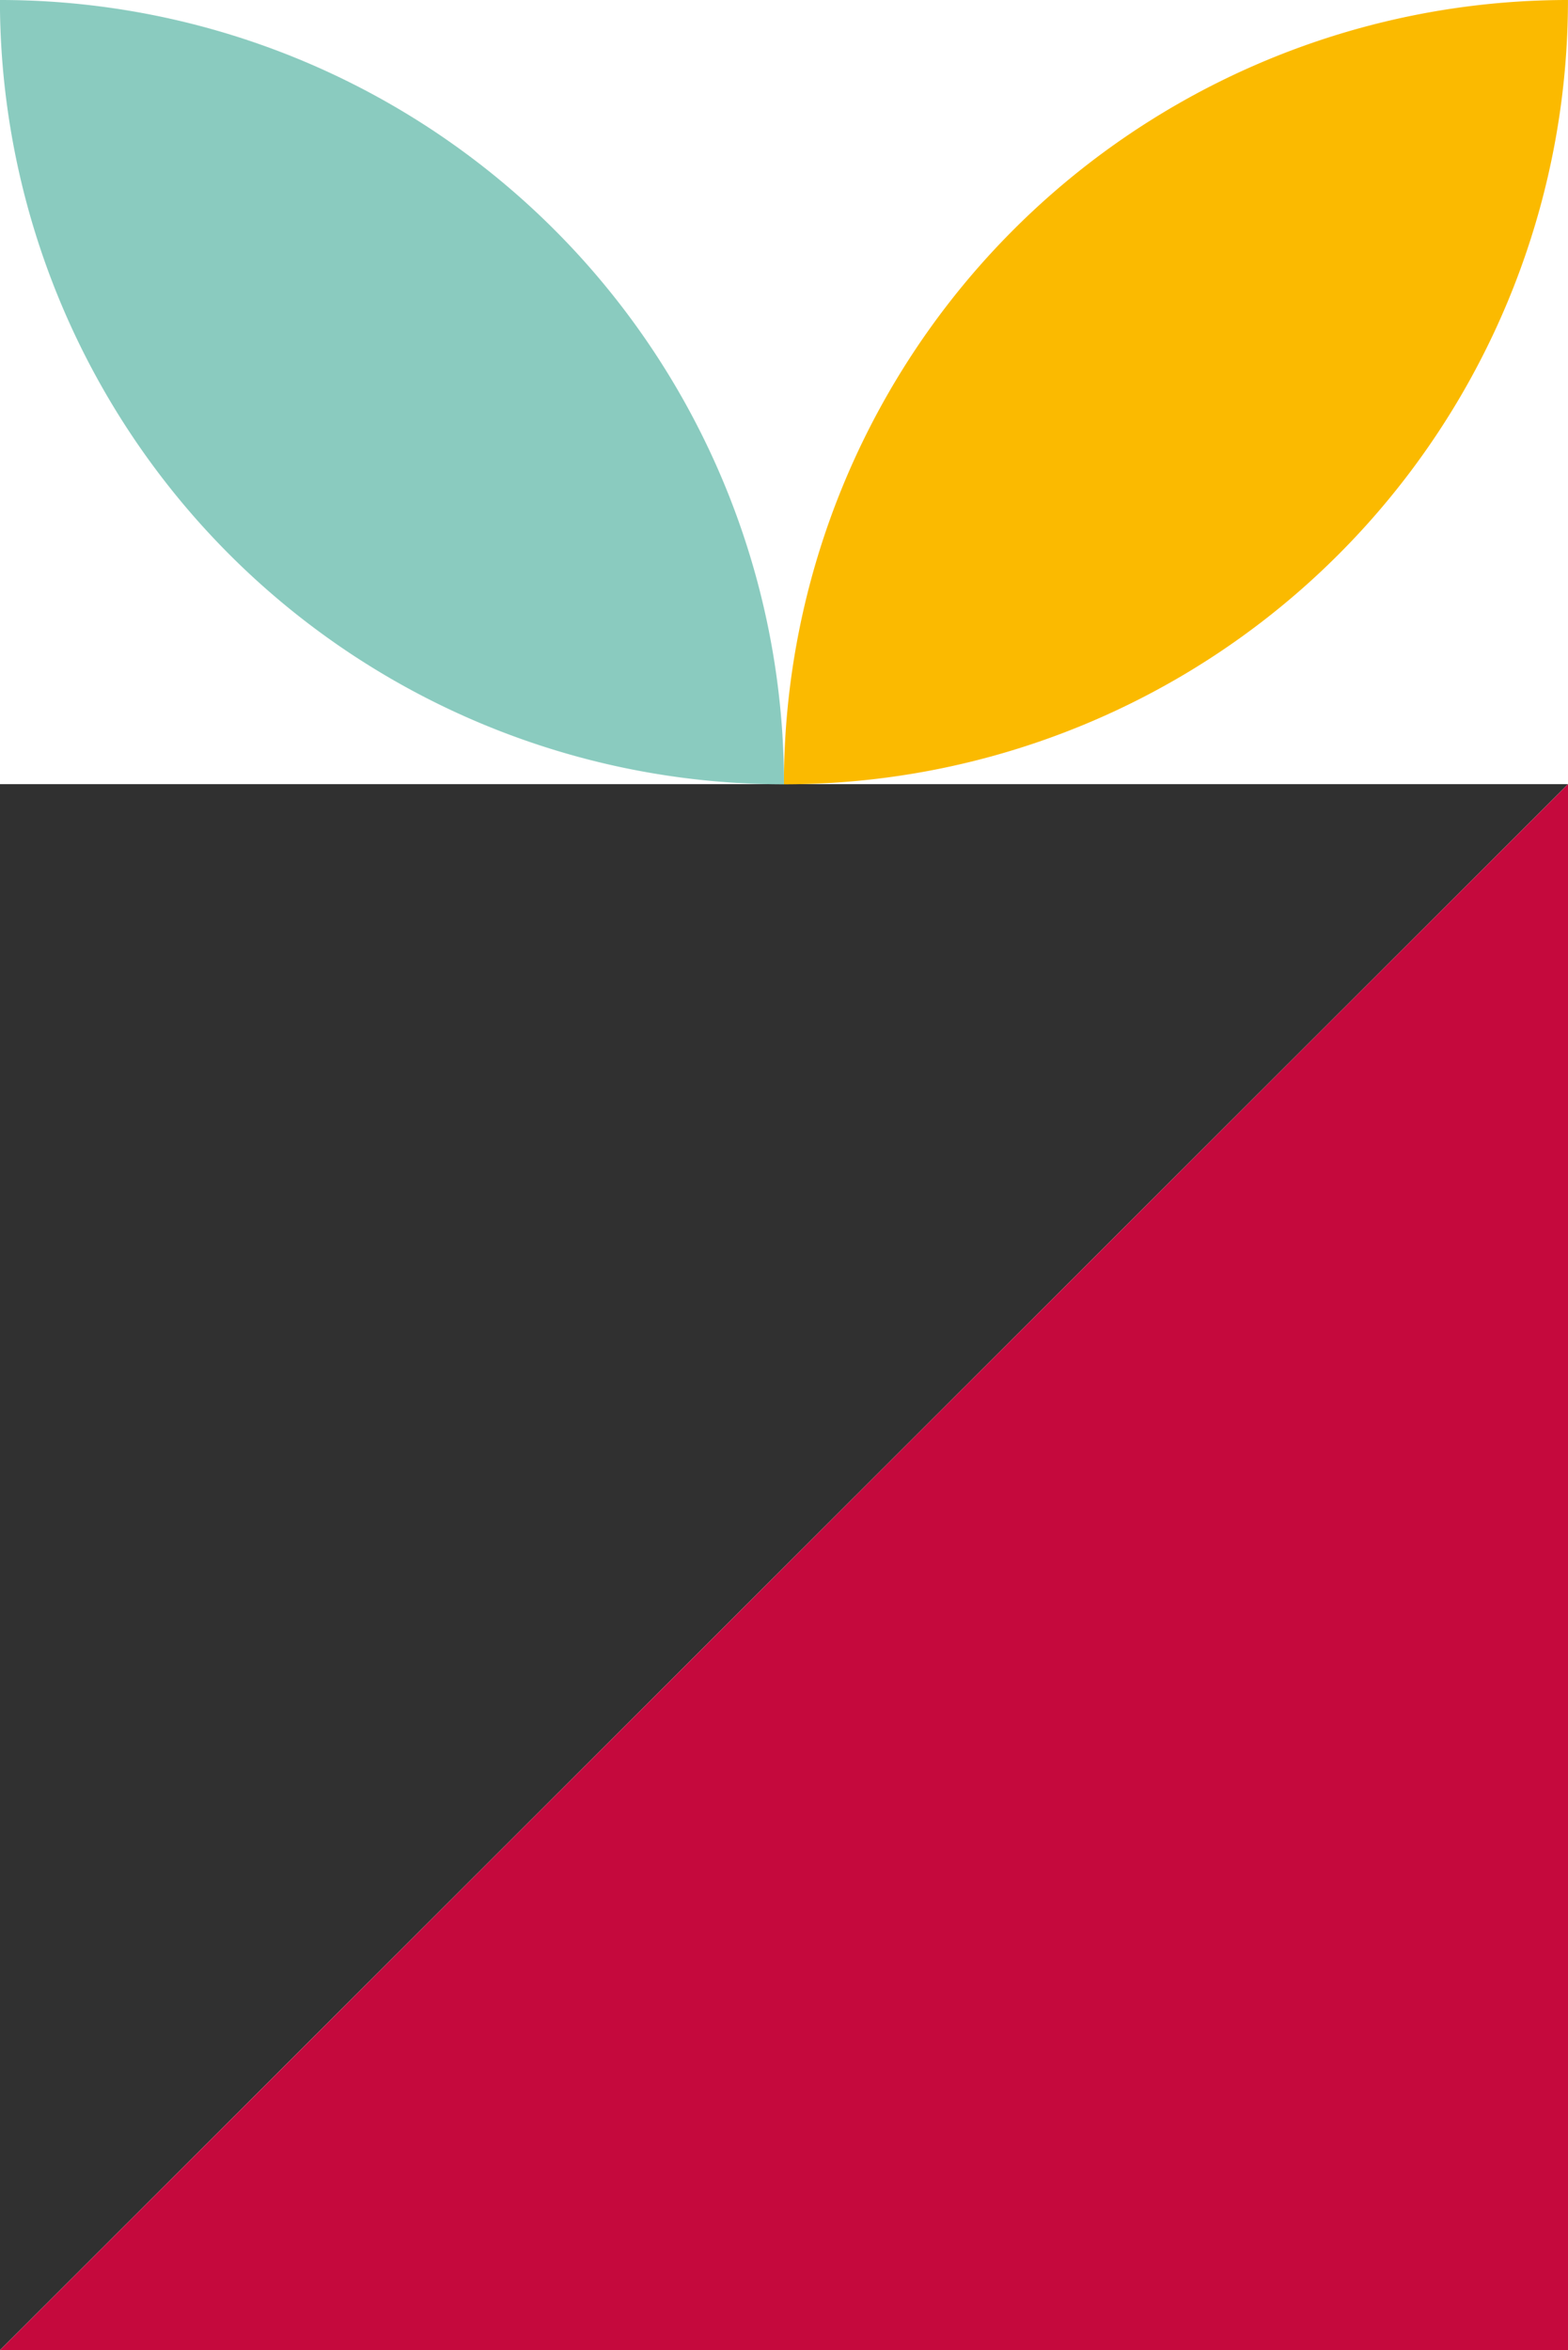
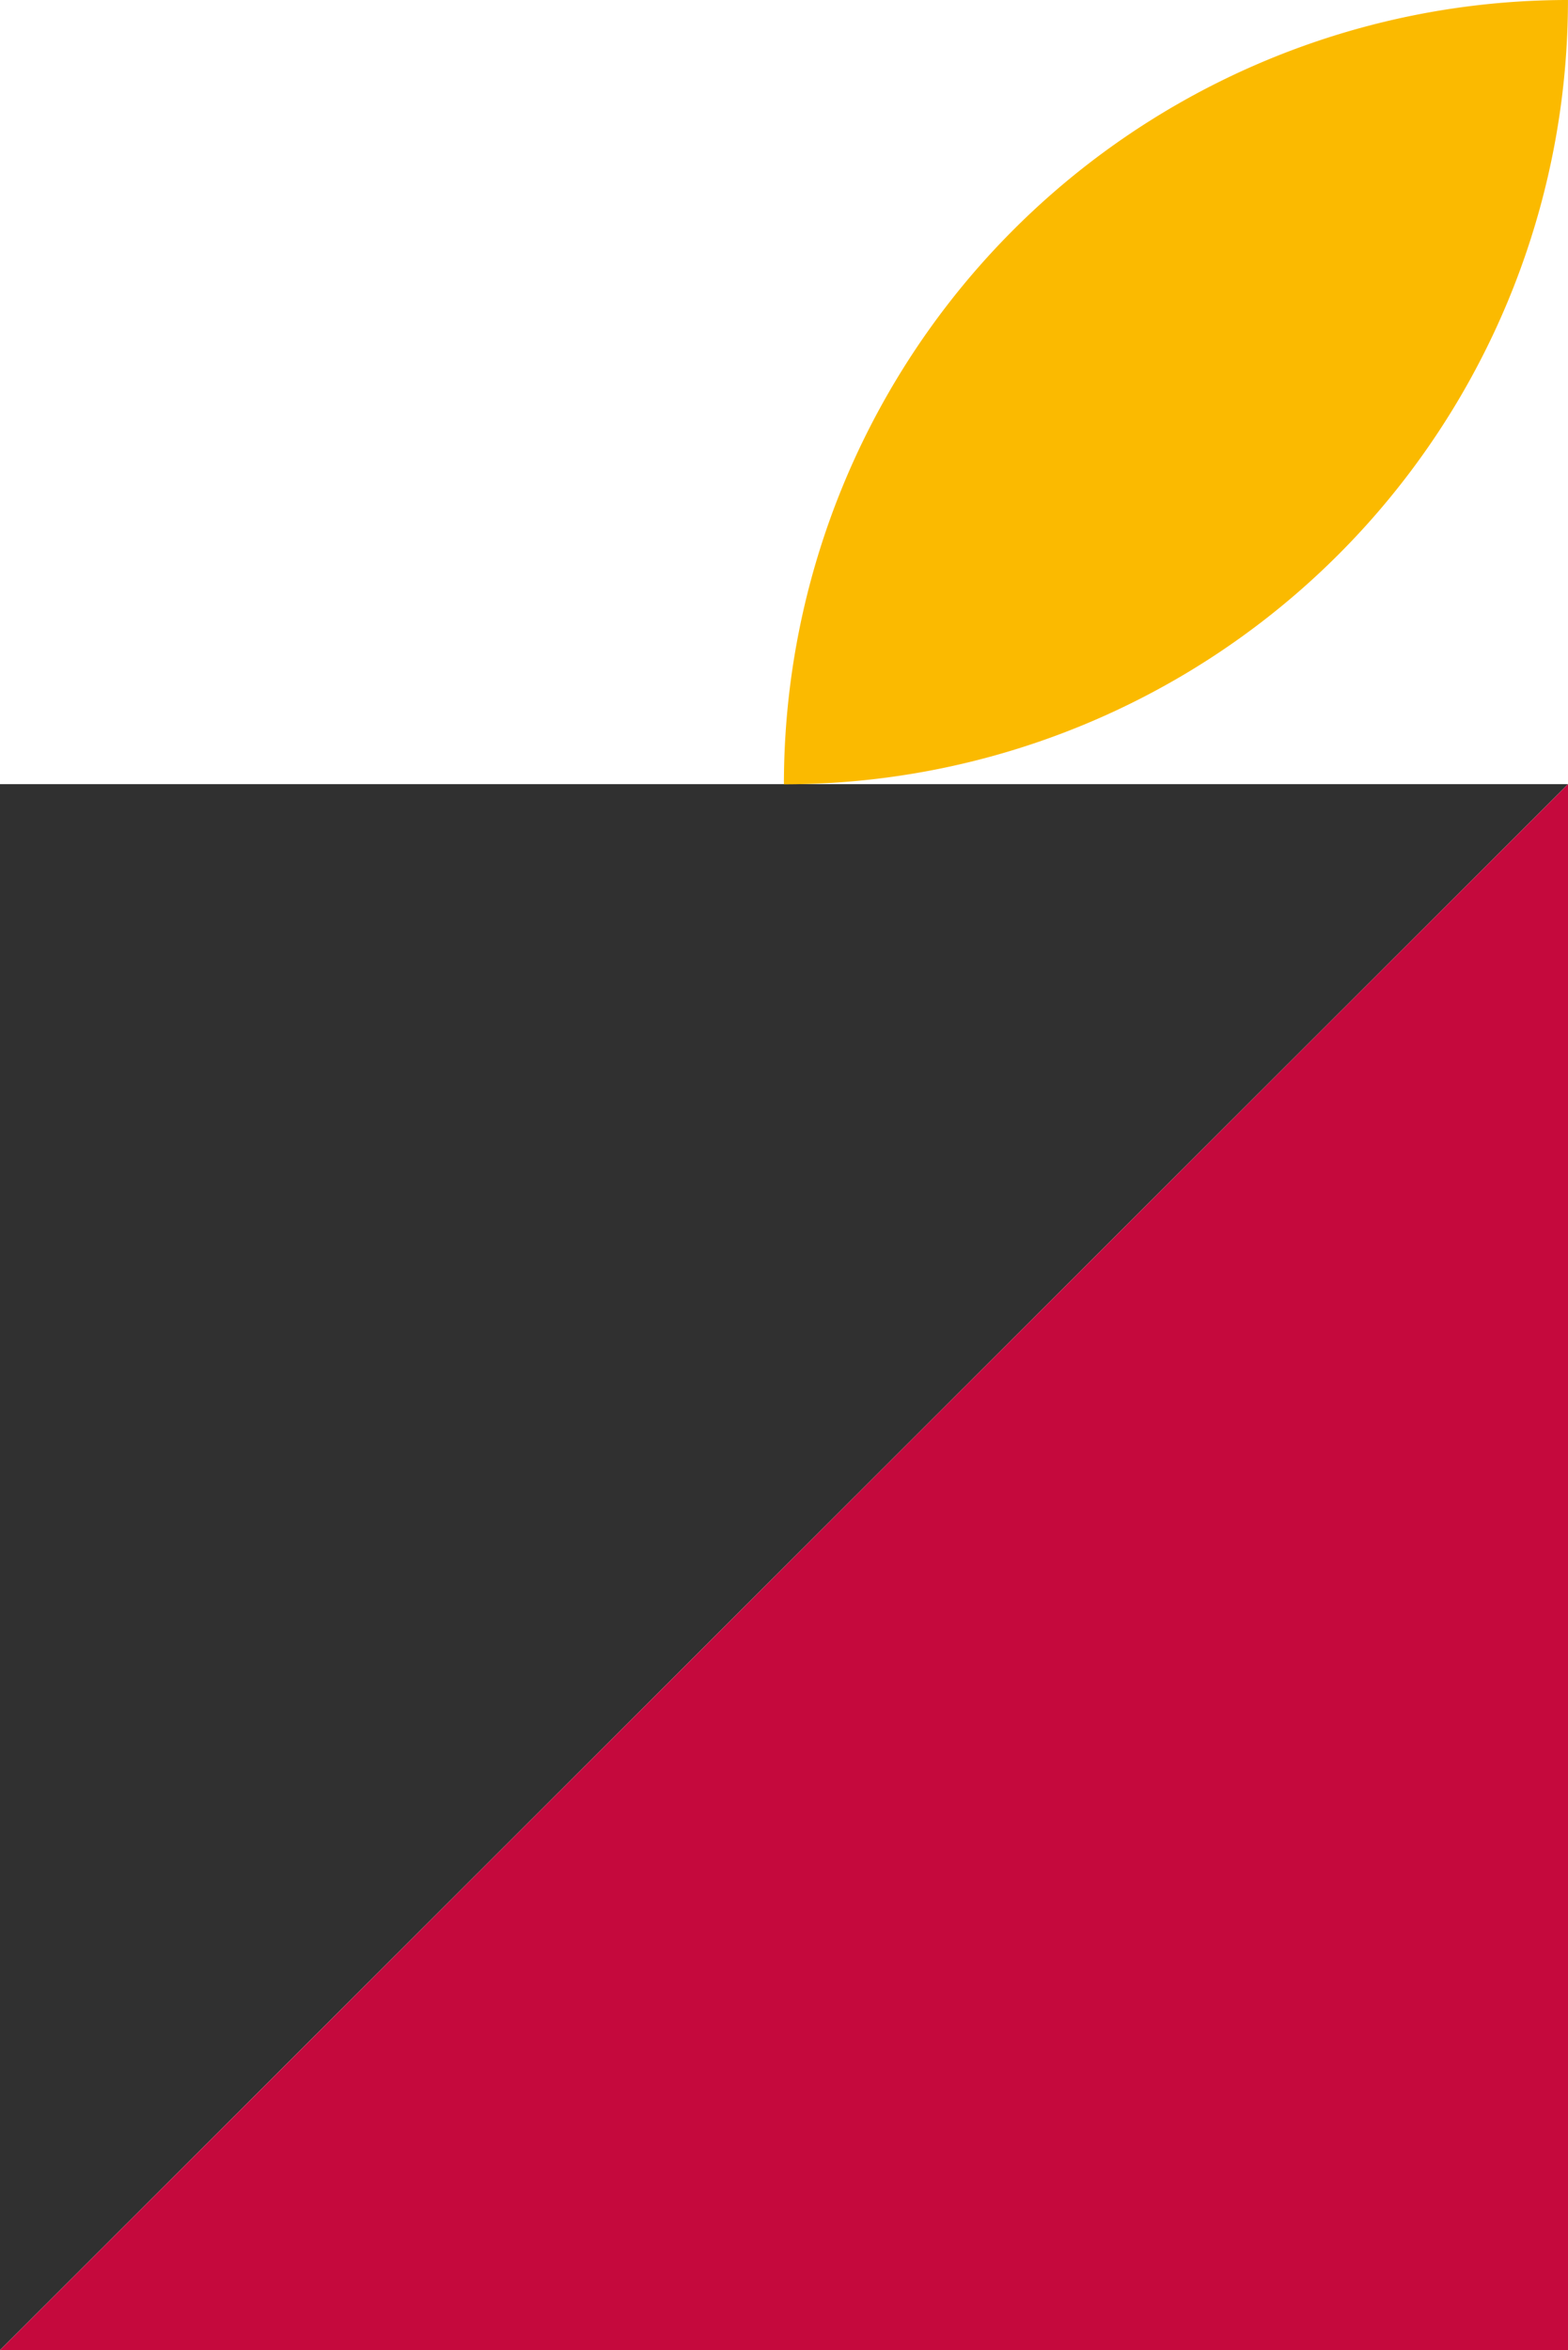
<svg xmlns="http://www.w3.org/2000/svg" id="Cadeau" width="43.253" height="64.815" viewBox="0 0 43.253 64.815">
  <path id="Tracé_255" data-name="Tracé 255" d="M43.161,250.214H-.092V293.4Z" transform="translate(0.092 -228.587)" fill="#303030" />
  <path id="Tracé_256" data-name="Tracé 256" d="M43.253,0H0V43.188Z" transform="translate(43.253 64.815) rotate(180)" fill="#c5093d" />
  <path id="Tracé_257" data-name="Tracé 257" d="M104.028,83.269A21.627,21.627,0,0,1,82.4,104.9,21.627,21.627,0,0,1,104.028,83.269Z" transform="translate(-60.776 -83.269)" fill="#fbba00" />
-   <path id="Tracé_258" data-name="Tracé 258" d="M82.4,83.269A21.627,21.627,0,0,0,104.028,104.9,21.627,21.627,0,0,0,82.4,83.269Z" transform="translate(-82.402 -83.269)" fill="#8acbbf" />
</svg>